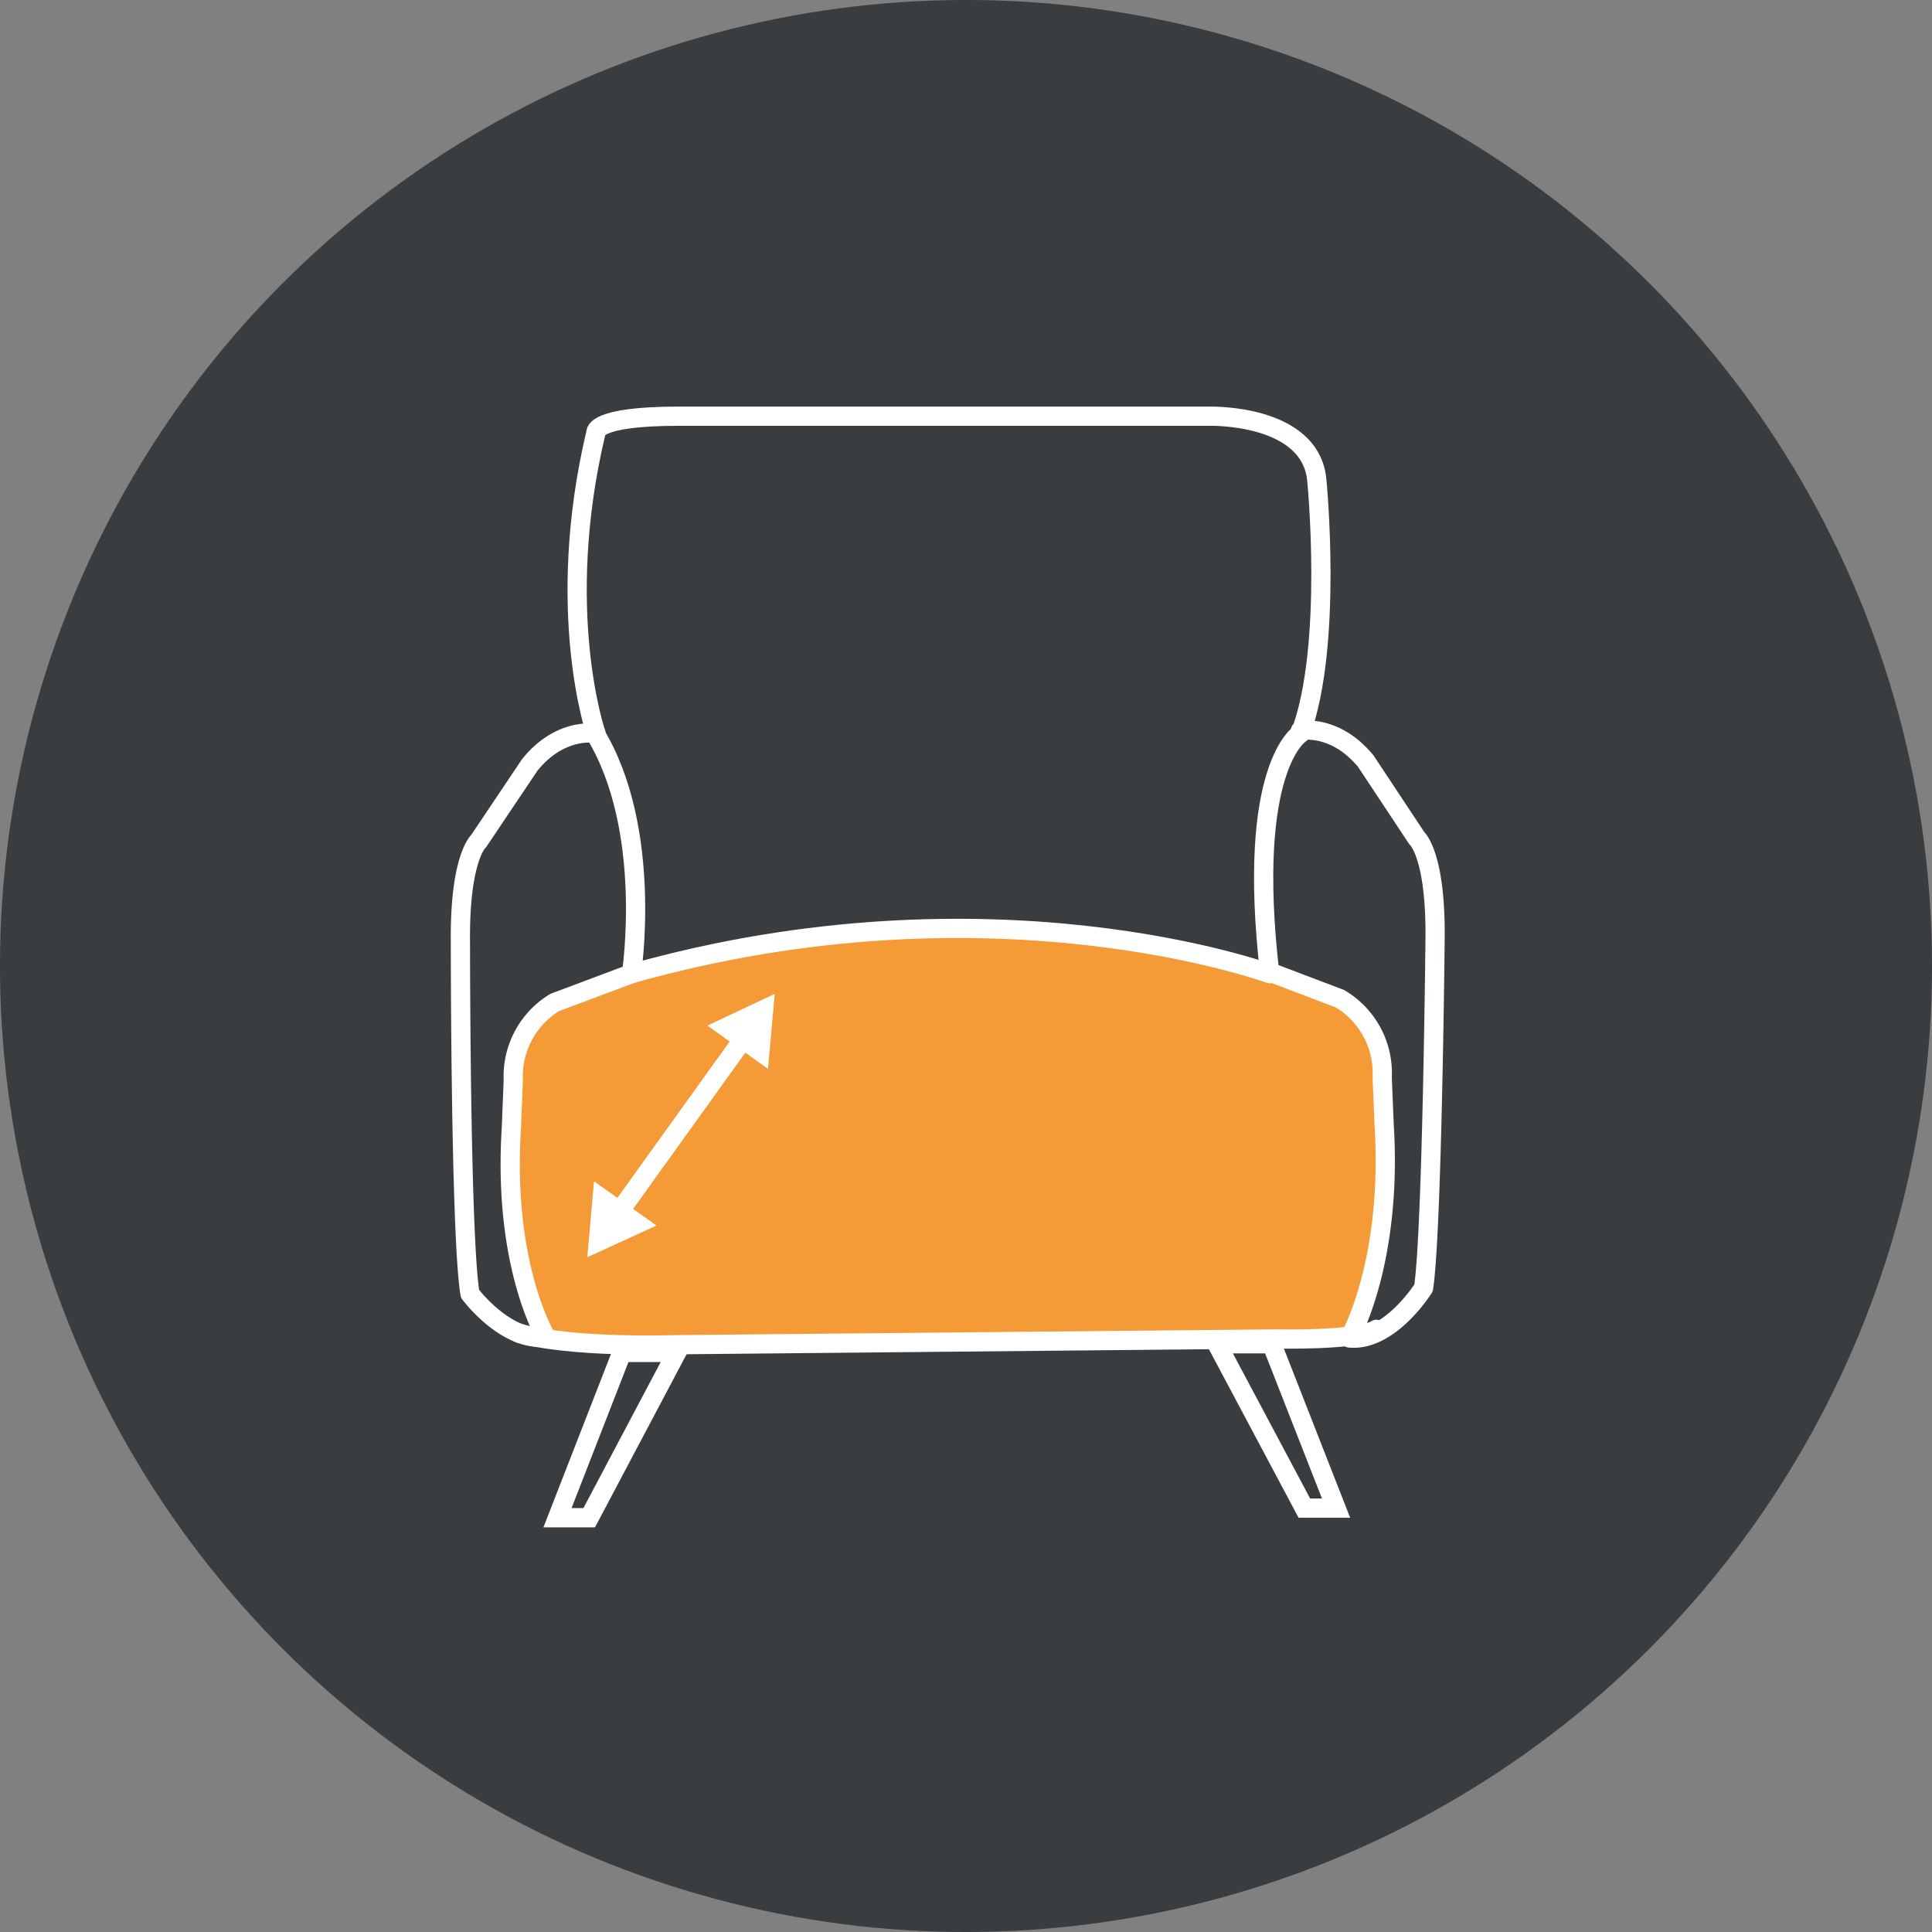
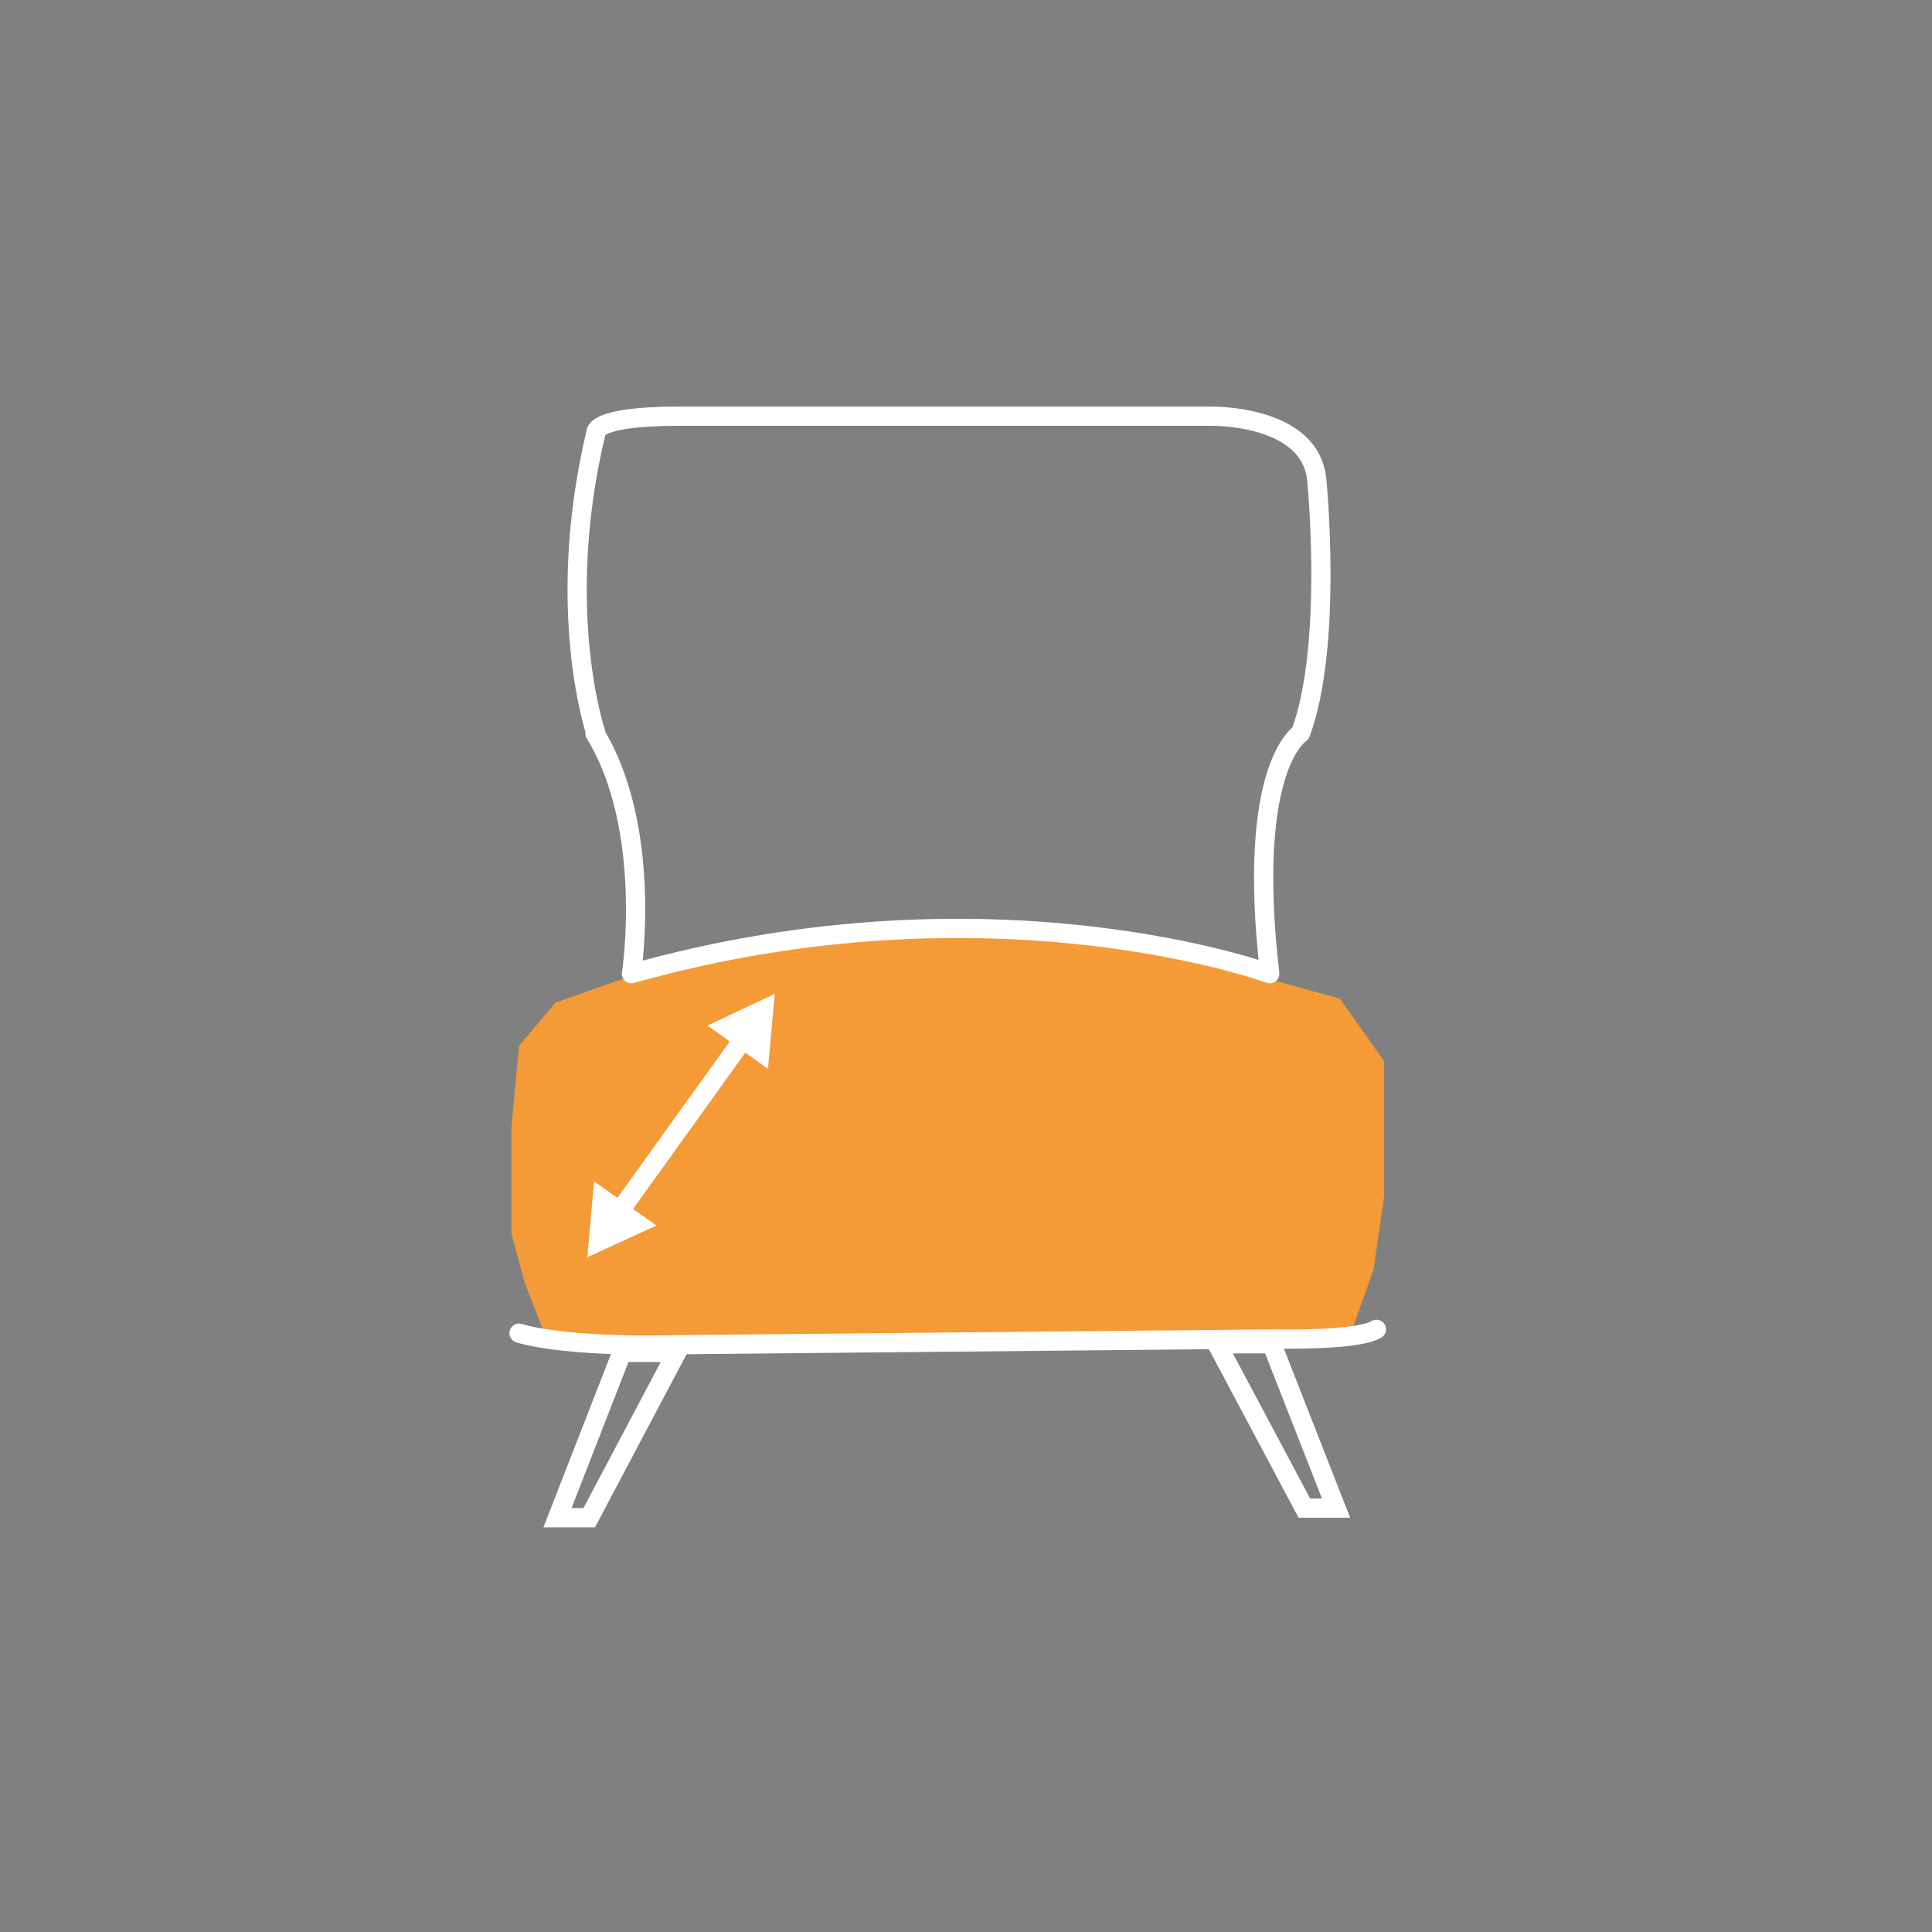
<svg xmlns="http://www.w3.org/2000/svg" viewBox="0 0 201 201">
  <rect x="0" y="0" width="201" height="201" fill="#808080" stroke="none" />
  <defs>
    <style>.prefix__cls-3{fill:none;stroke:#fff;stroke-width:2px;stroke-linecap:round;stroke-linejoin:round}</style>
  </defs>
  <g id="prefix__Calque_2" data-name="Calque 2">
    <g id="prefix__Calque_1-2" data-name="Calque 1">
-       <circle cx="100.5" cy="100.5" r="100.5" transform="rotate(-12.2 100.5 100.5)" fill="#3a3d3f" />
      <path fill="#f49a37" d="m54.6 133.5 2.2 5.6 16.6.8 62.5-.6 4.5-.2 2.5-7 1.1-7.6v-14.1l-4.6-6.5-20.9-5.8-25.8-1.3-24.4 3.8-10.5 3.7-3.8 4.5-.8 8.6v10.9z" />
      <path class="prefix__cls-3" d="M62 76.3S57.6 63.5 62 45c0 0-.3-1.7 8.6-1.7h55.2S136.4 43 137 50c0 0 1.7 17.2-1.7 26.3 0 0-5.7 3.4-3.2 25 0 0-28.8-10.6-66.4 0 0 0 2.3-15-3.8-25" />
-       <path class="prefix__cls-3" d="M62 76.3s-3.7-.7-6.9 3.3l-5.3 7.9s-2 1.7-1.9 10.6c0 0 0 30.6 1 36.5 0 0 3.7 5 7.9 4.5 0 0-4.5-7.4-3.6-21.7l.2-5a9 9 0 0 1 4.3-8.1l8-3M135.3 76s3.6-.7 6.8 3.2l5.3 8s2 1.7 1.9 10.5c0 0-.3 30.5-1.2 36.3 0 0-3.5 5.6-7.7 5.2 0 0 4.5-7.8 3.6-22.2l-.2-4.9a9 9 0 0 0-4.4-8.2l-7.9-3" />
      <path class="prefix__cls-3" d="M54 138.7s4.3 1.5 16.5 1.2l62.5-.6s8.2.2 10.2-1" />
      <path d="M64.7 140.7 58 157.9h3.3l9.1-17.2zm67.6-.9 6.7 17.1h-3.3l-9.1-17.1z" fill="none" stroke="#fff" stroke-width="2" stroke-miterlimit="10" />
      <path class="prefix__cls-3" d="m64.4 126.1 13-18.1" />
      <path d="m68.3 127.5-7.2 3.3.7-7.9zm11.6-16.3.7-7.8-7 3.3z" fill="#fff" />
    </g>
  </g>
</svg>